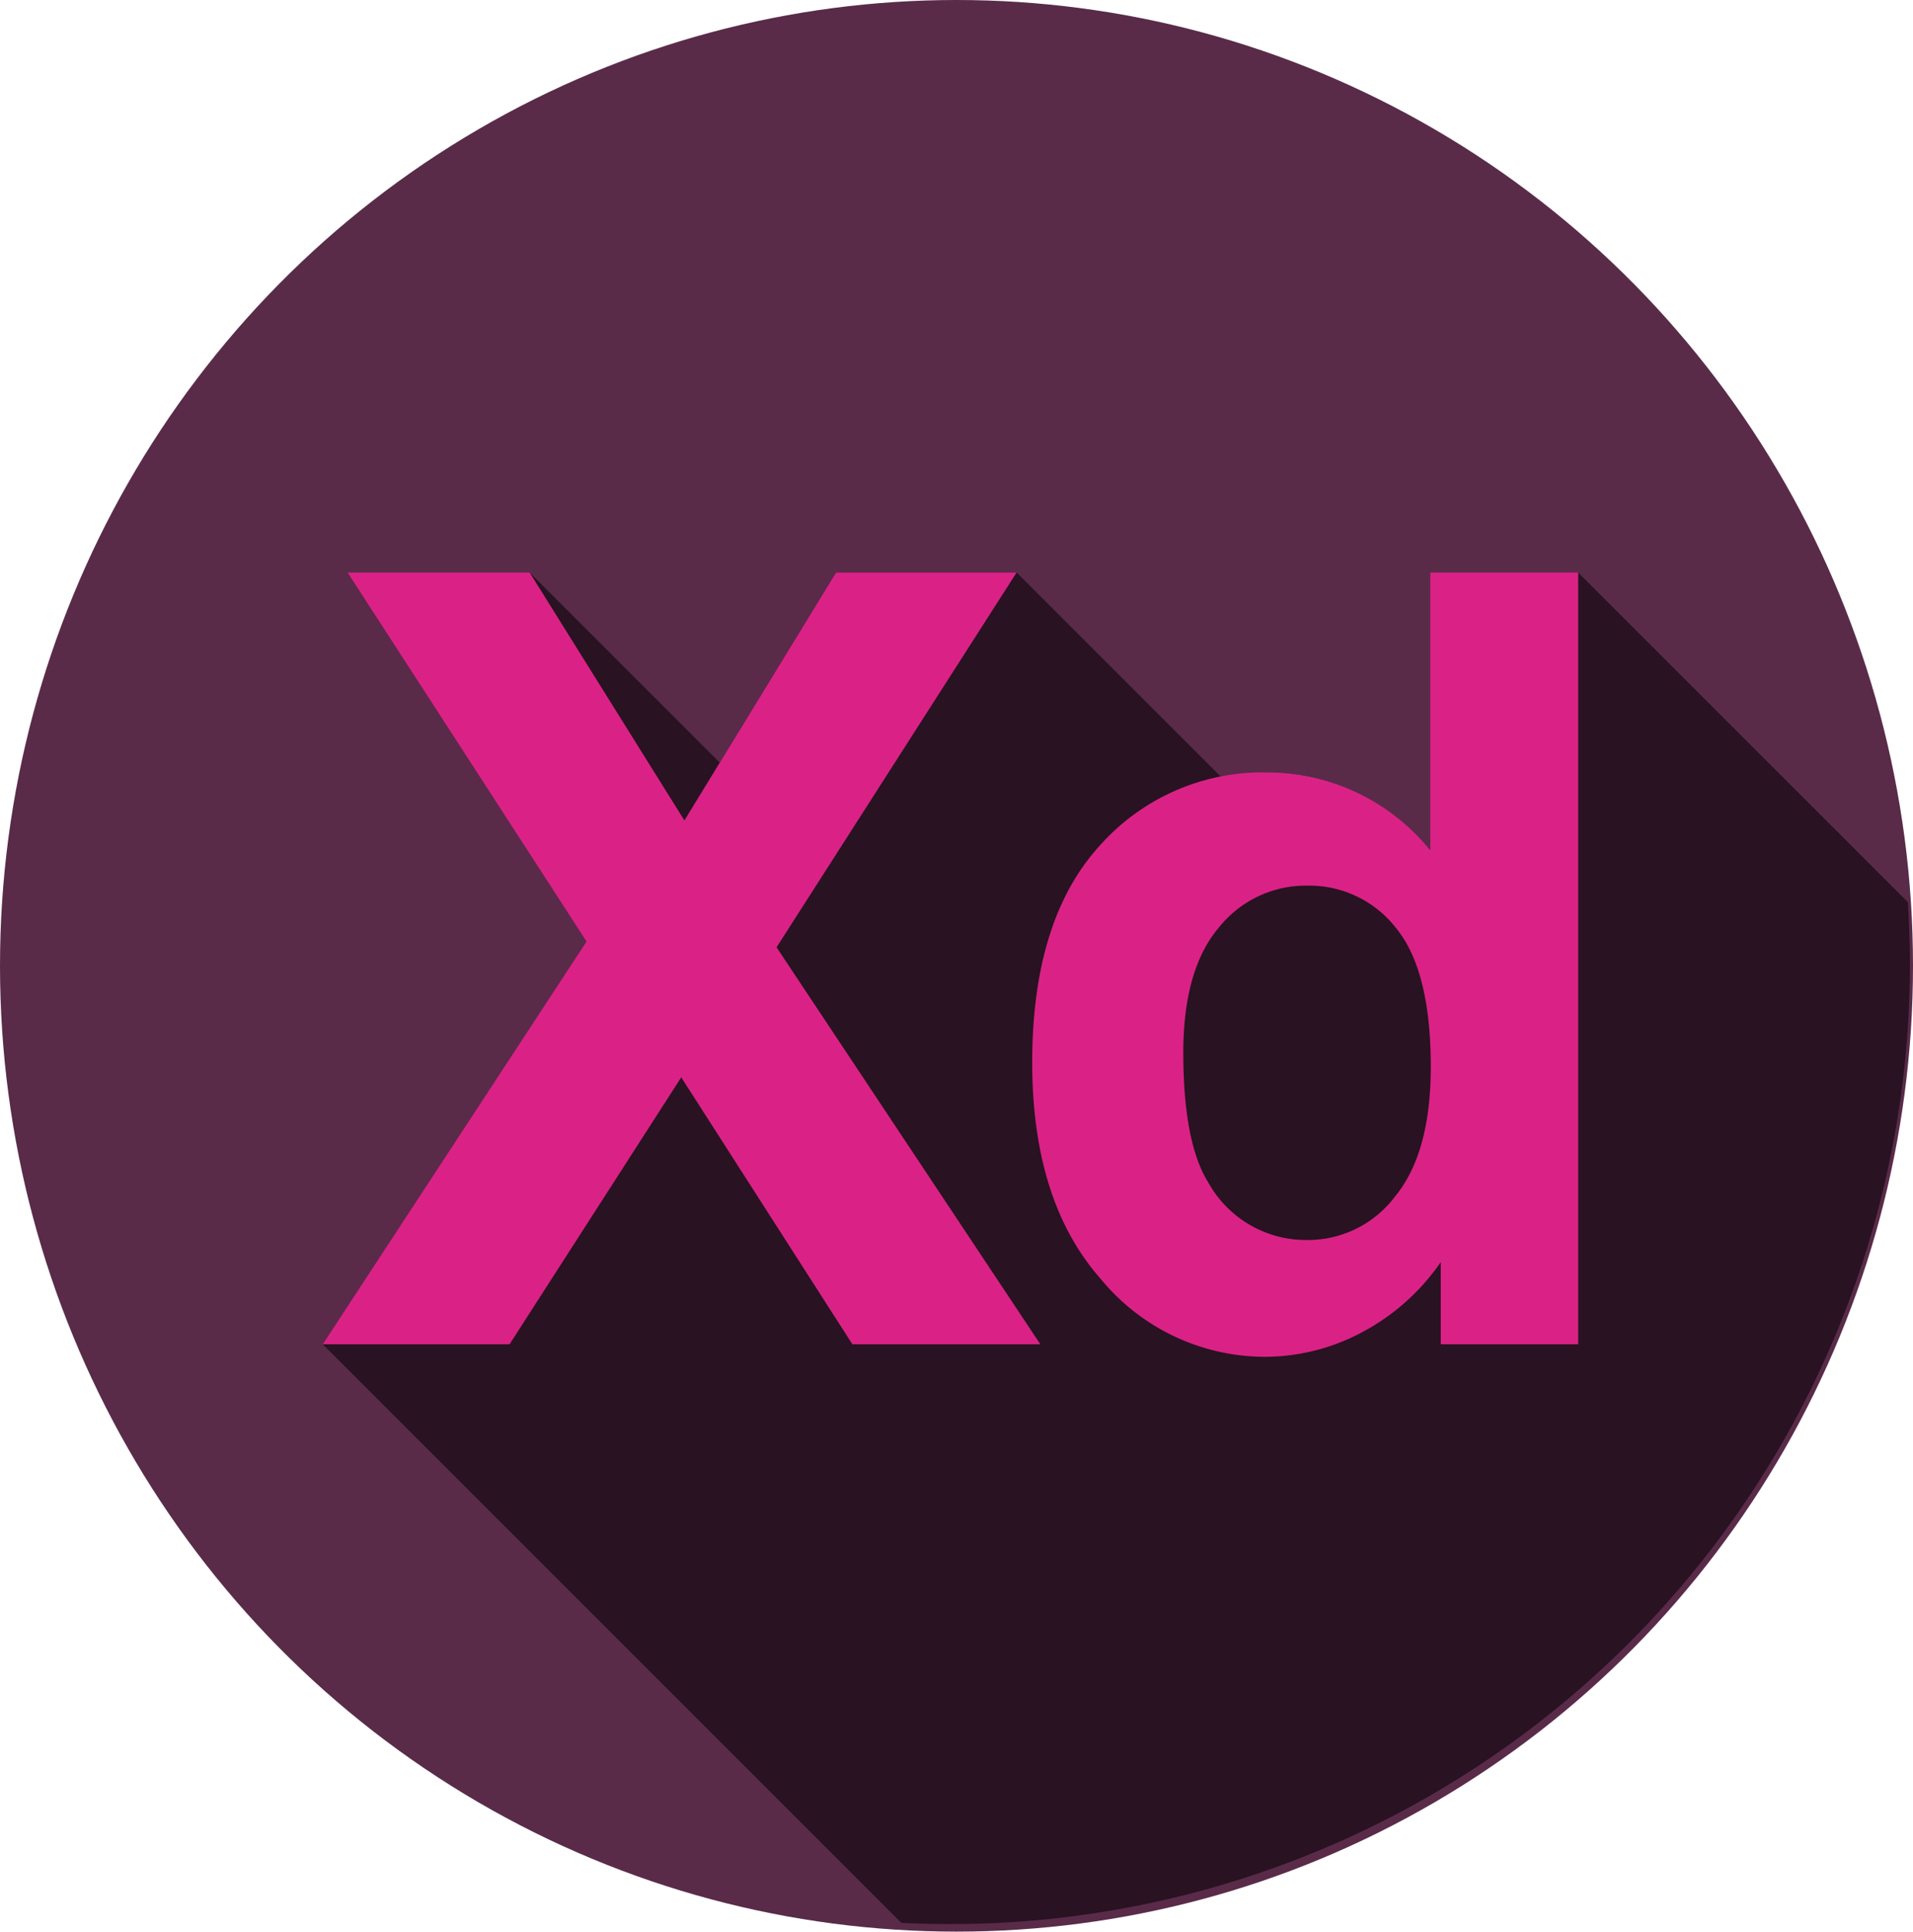
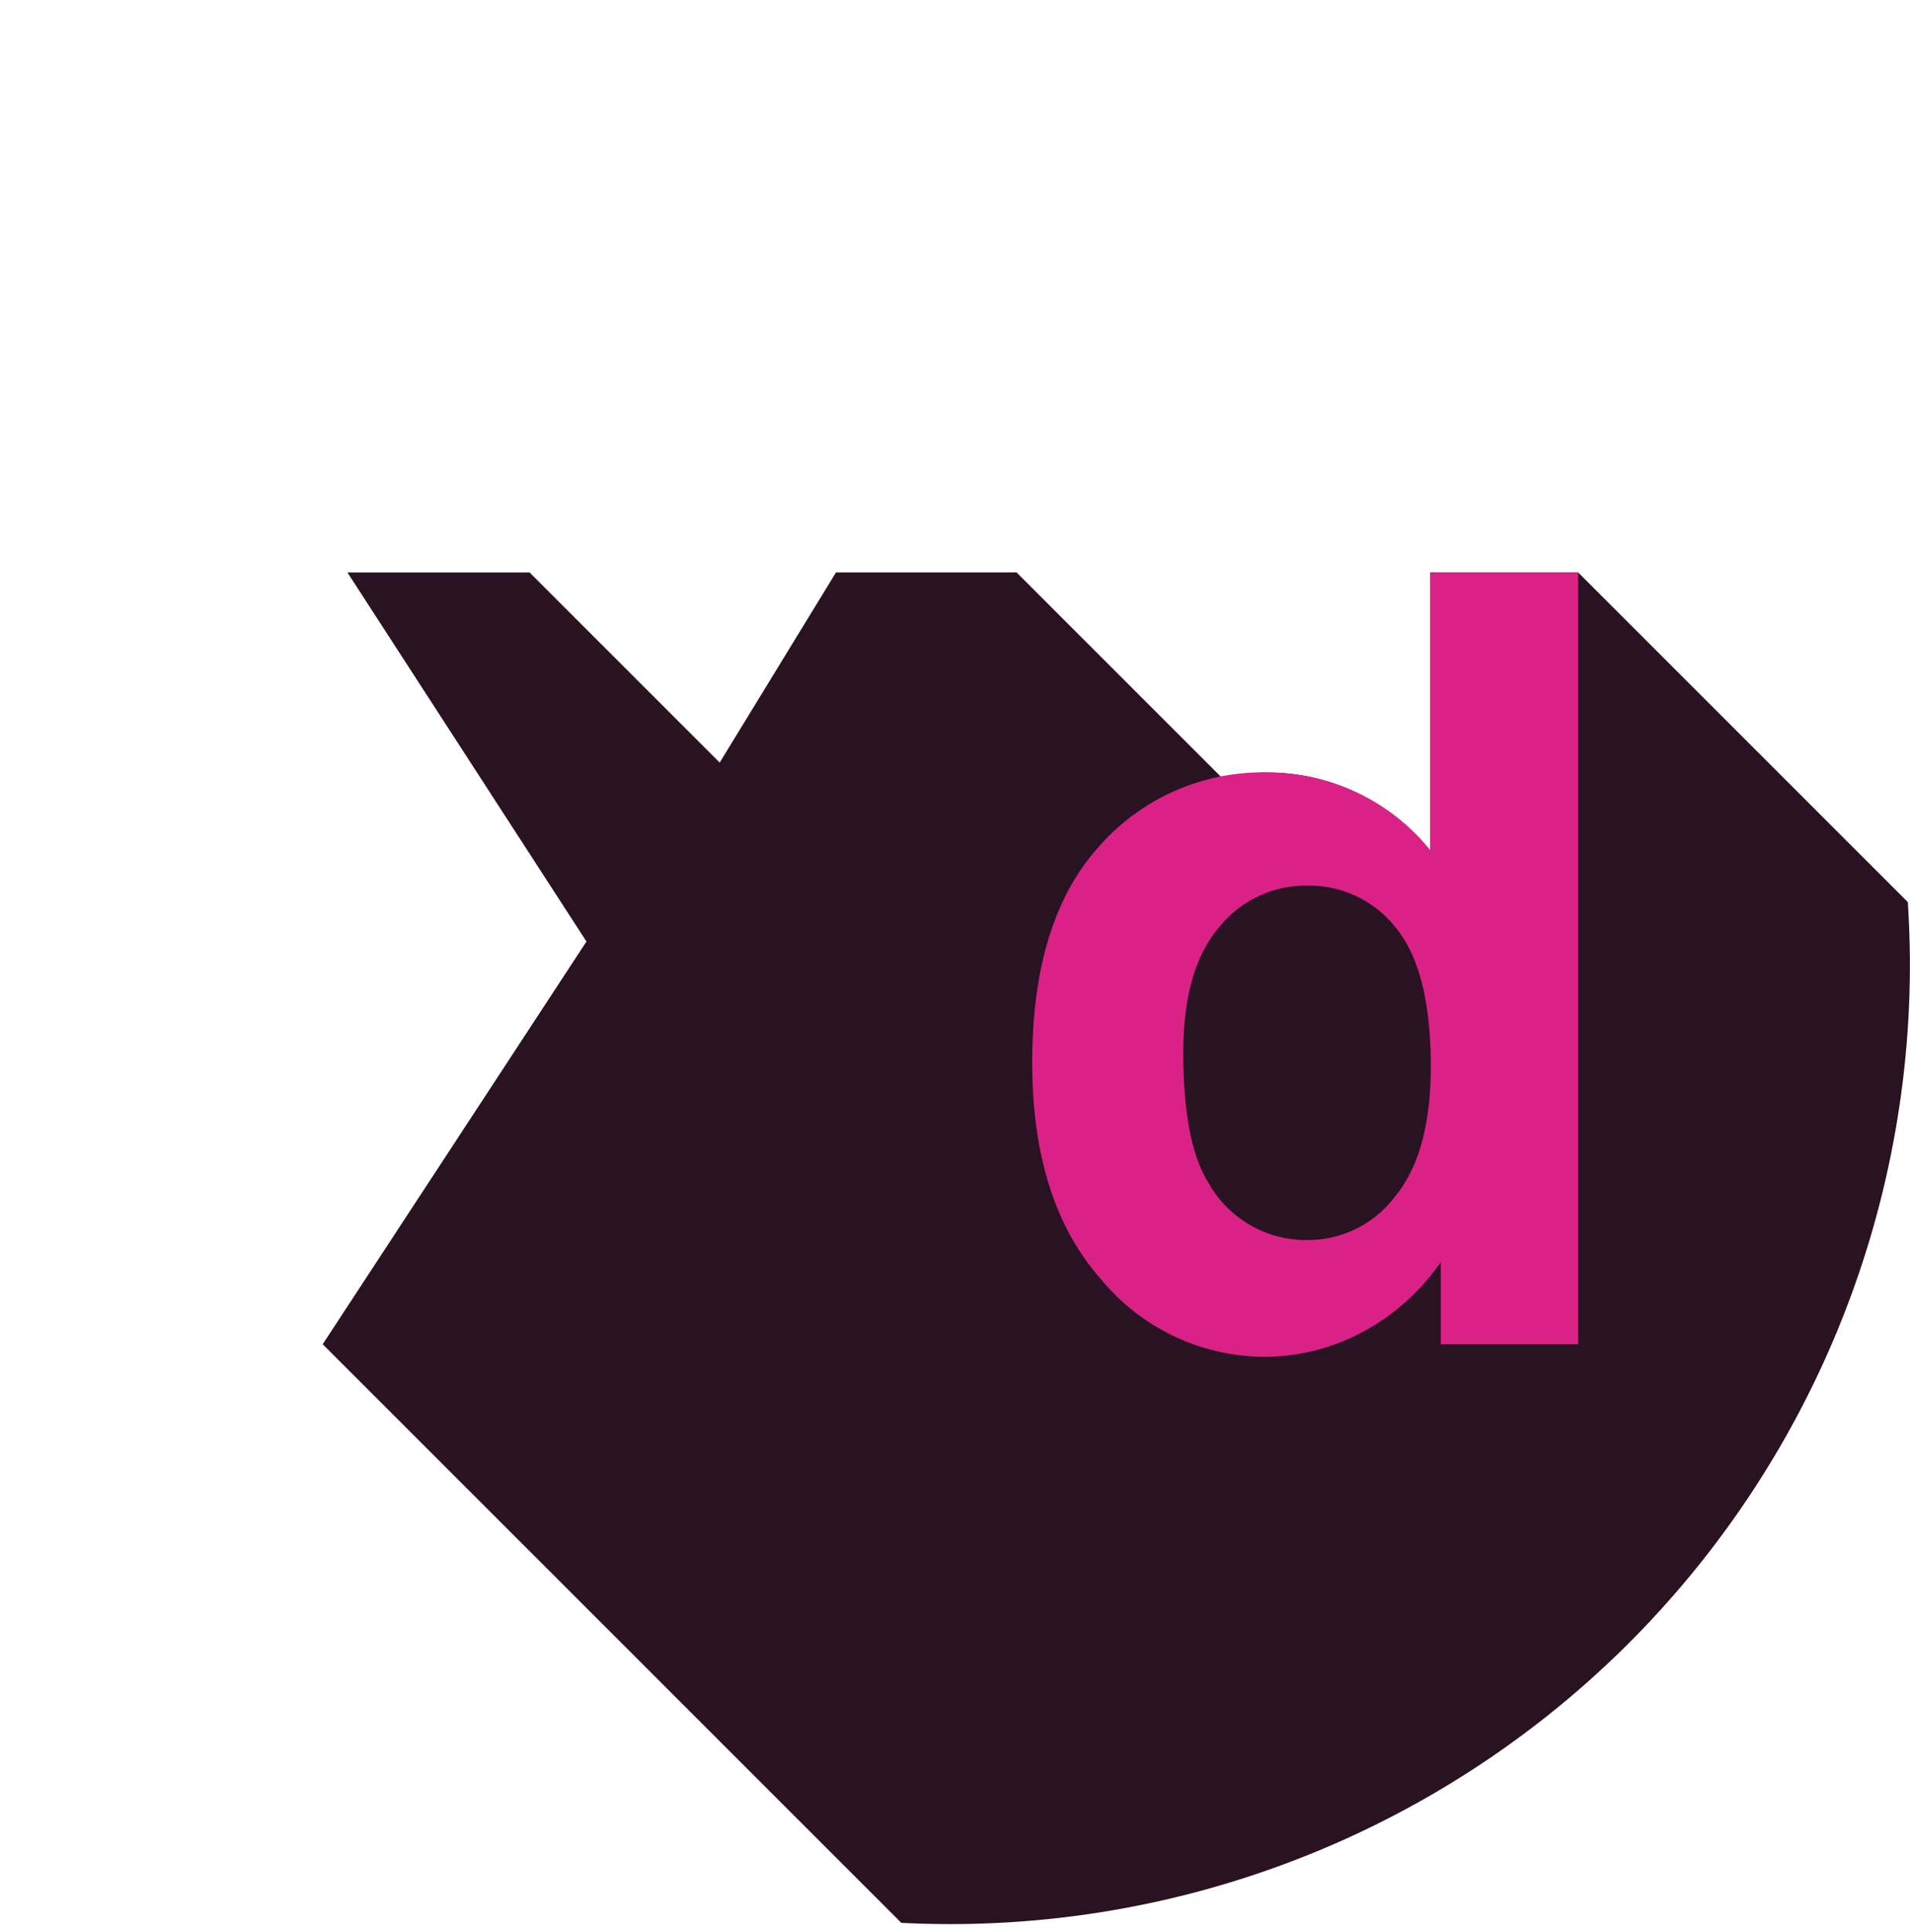
<svg xmlns="http://www.w3.org/2000/svg" width="102" height="103" viewBox="0 0 102 103">
  <g id="experience" transform="translate(-0.426 0)">
-     <ellipse id="Ellipse_63" data-name="Ellipse 63" cx="51" cy="51.5" rx="51" ry="51.5" transform="translate(0.426 0)" fill="#592b49" />
    <path id="Path_40" data-name="Path 40" d="M173.034,168.925l-17.578-17.578h-7.888v14.822a11.163,11.163,0,0,0-8.647-4.154,13.431,13.431,0,0,0-2.509.23l-10.9-10.9h-9.629l-6.2,10.139L99.547,151.347H89.834l12.745,19.679L88.515,192.5l30.853,30.853q1.3.066,2.617.066a51.159,51.159,0,0,0,51.159-51.159C173.145,171.14,173.1,170.028,173.034,168.925Z" transform="translate(-70.883 -120.821)" fill="#291221" />
    <g id="Group_92" data-name="Group 92" transform="translate(17.632 30.526)">
-       <path id="Path_41" data-name="Path 41" d="M88.515,192.5l14.064-21.475L89.835,151.347h9.713l8.253,13.222,8.085-13.222h9.629l-12.8,19.987L126.778,192.5H116.756l-9.124-14.233L98.48,192.5Z" transform="translate(-88.515 -151.347)" fill="#da2286" />
      <path id="Path_42" data-name="Path 42" d="M306.927,192.5H299.6v-4.379a11.835,11.835,0,0,1-4.309,3.8,11.059,11.059,0,0,1-5.011,1.249,11.355,11.355,0,0,1-8.8-4.141q-3.663-4.141-3.663-11.552,0-7.58,3.565-11.524a11.624,11.624,0,0,1,9.011-3.944,11.166,11.166,0,0,1,8.647,4.154V151.347h7.888V192.5Zm-21.054-15.552q0,4.773,1.32,6.906a5.96,5.96,0,0,0,5.334,3.088,5.806,5.806,0,0,0,4.632-2.316q1.909-2.316,1.909-6.92,0-5.137-1.853-7.4a5.864,5.864,0,0,0-4.744-2.26,5.927,5.927,0,0,0-4.7,2.232Q285.873,172.514,285.873,176.949Z" transform="translate(-239.986 -151.347)" fill="#da2286" />
    </g>
  </g>
</svg>